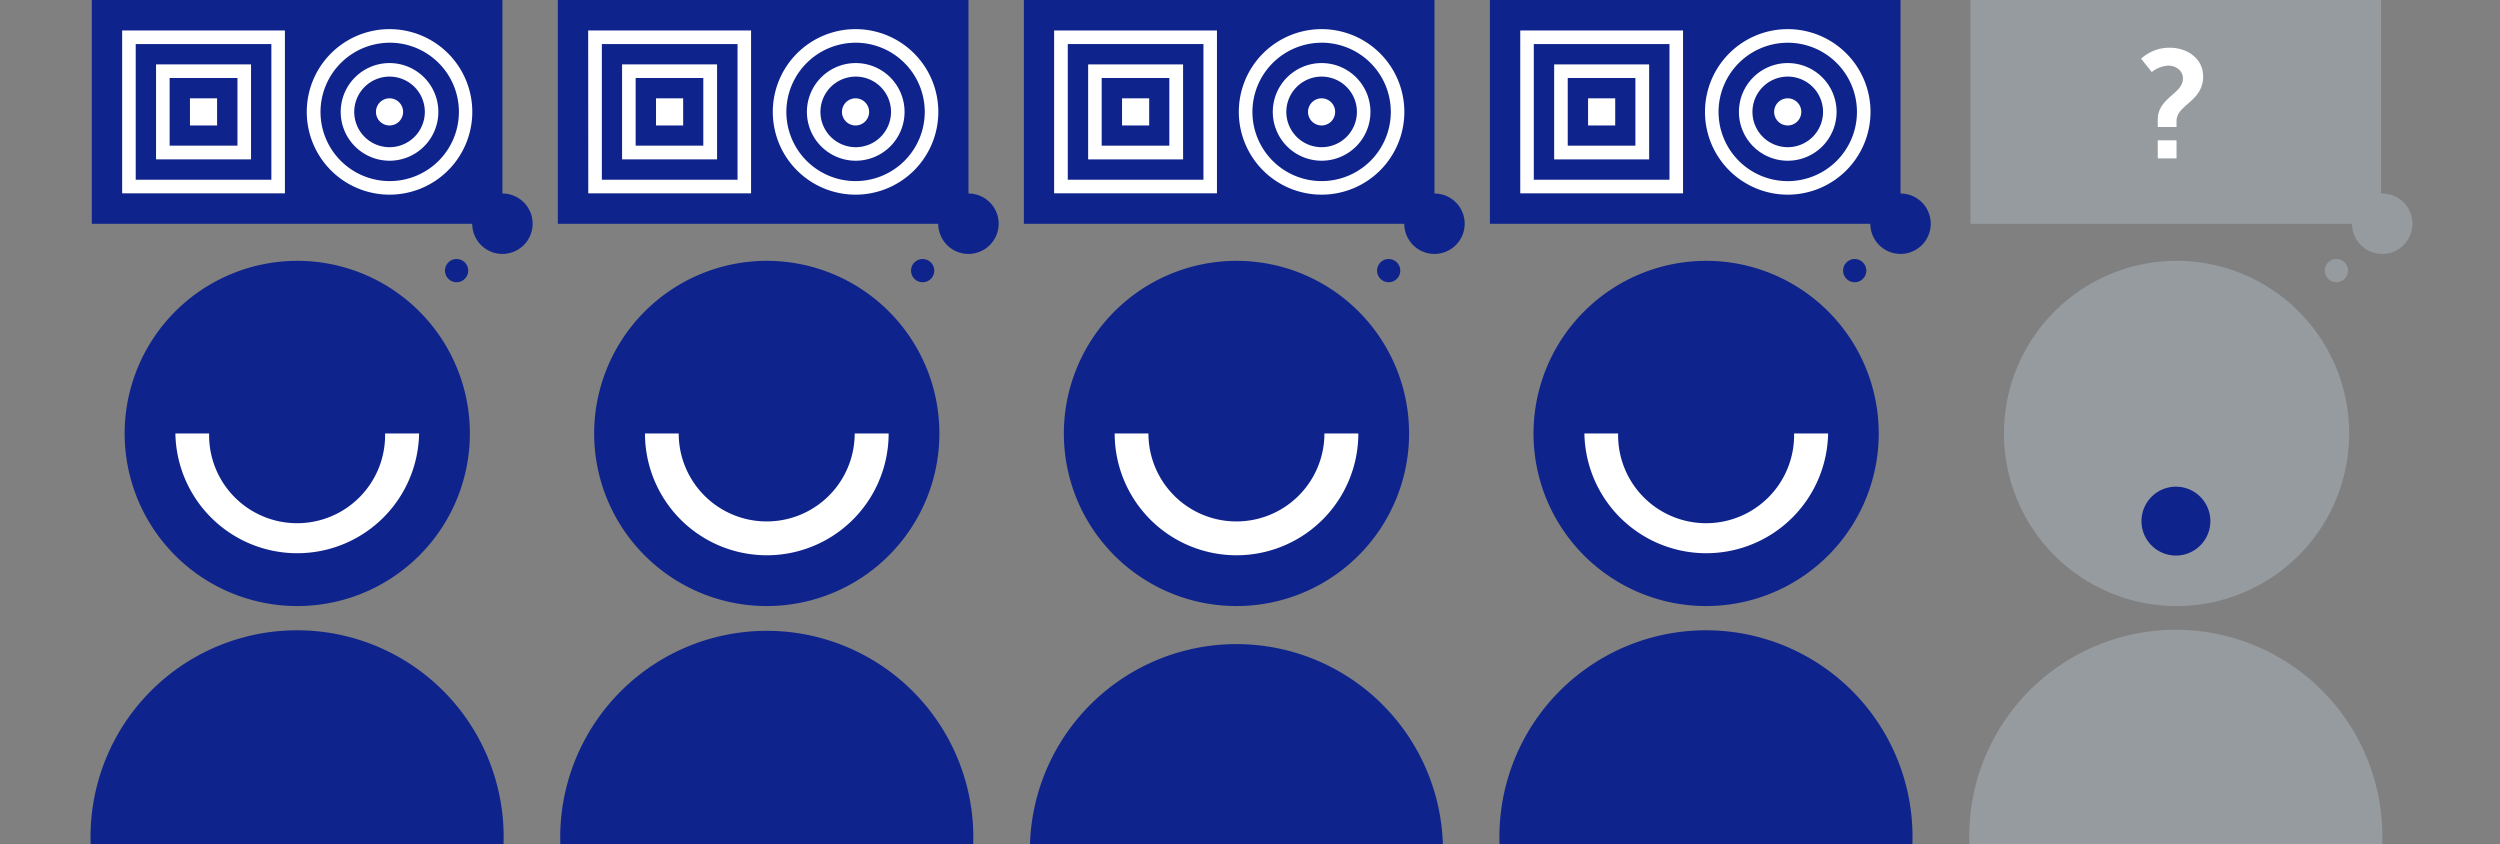
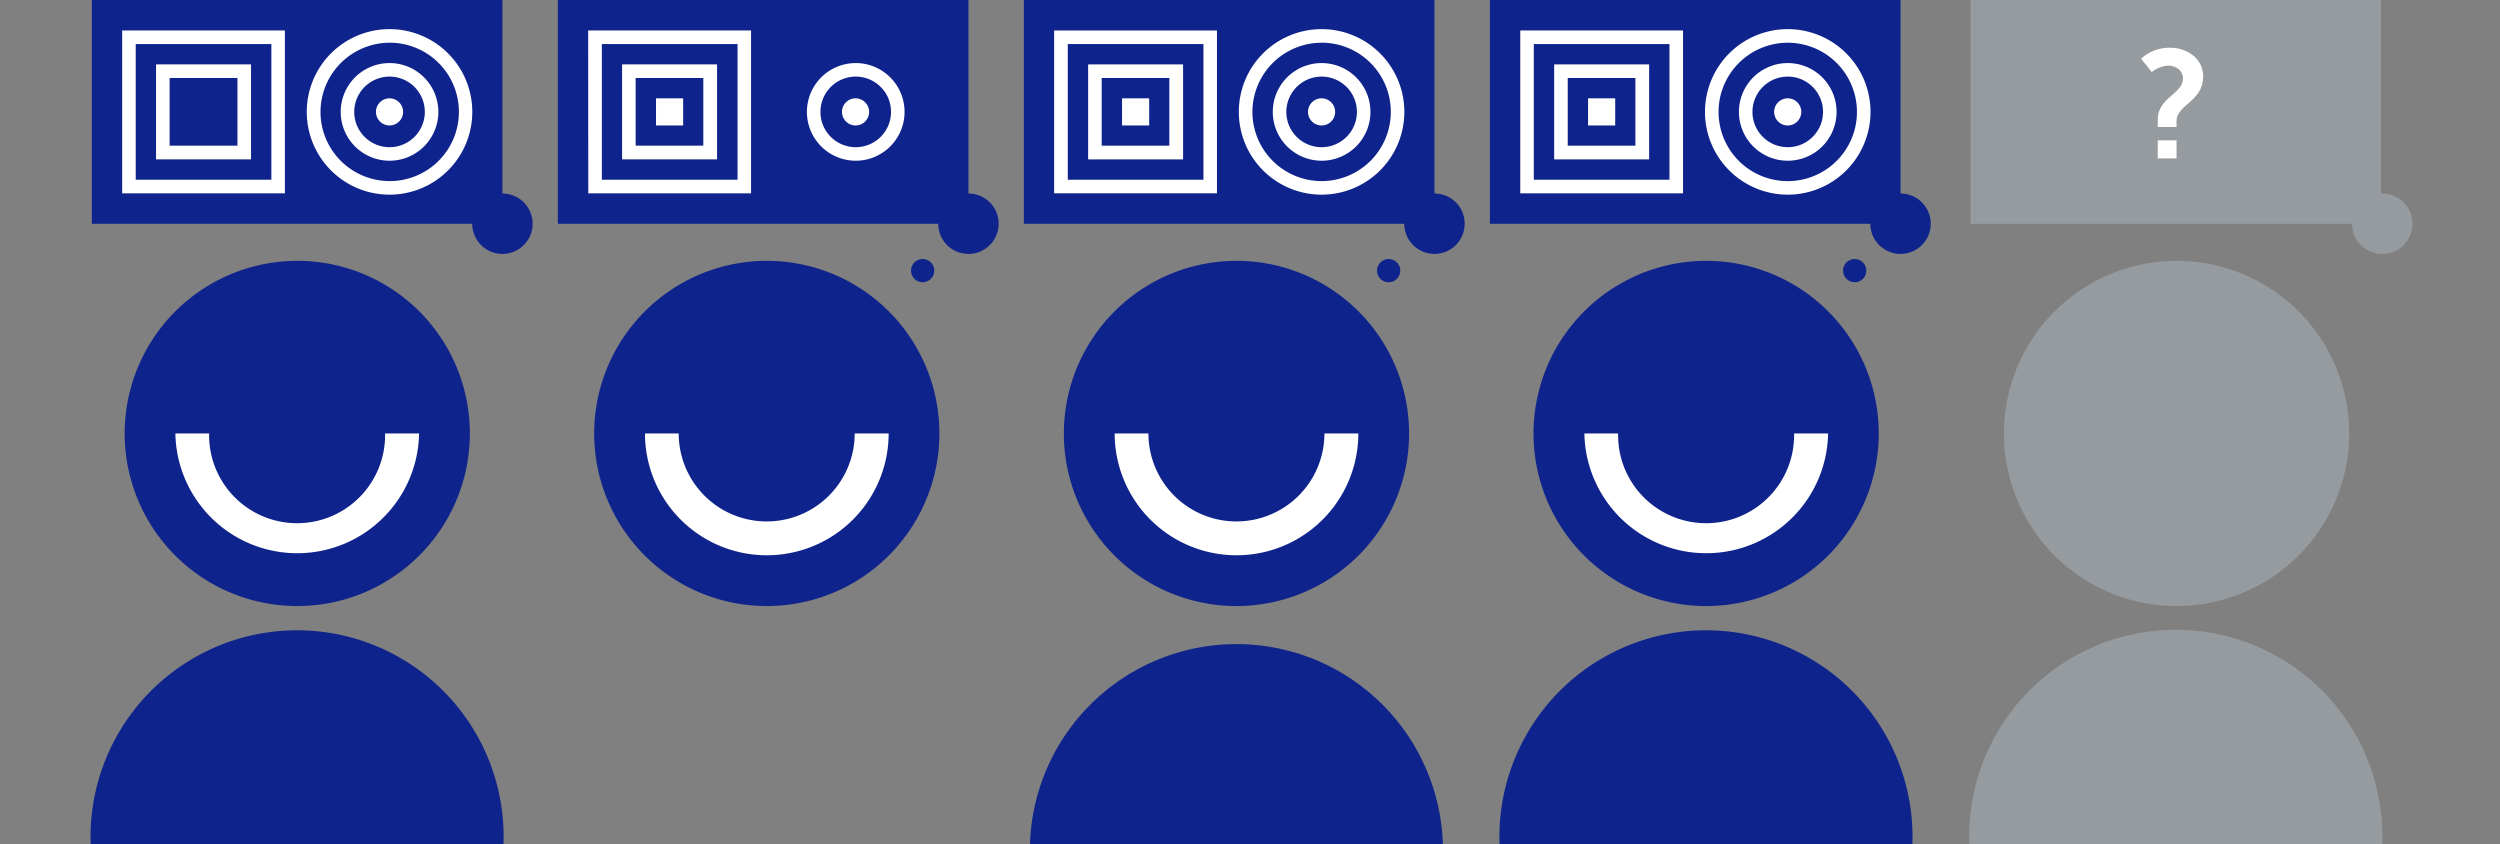
<svg xmlns="http://www.w3.org/2000/svg" id="Laag_1" data-name="Laag 1" viewBox="0 0 702 237.04">
  <rect x="0" y="0" width="702" height="237.04" fill="#808080" stroke="none" />
  <defs>
    <style>.cls-1{fill:#0f238c;}.cls-2{fill:#fff;}.cls-3{fill:#969ba0;}</style>
  </defs>
  <rect class="cls-1" x="418.37" width="115.3" height="62.84" />
  <path class="cls-2" d="M502,17.71a13.71,13.71,0,1,0,13.71,13.71A13.71,13.71,0,0,0,502,17.71m0,3.8a9.91,9.91,0,1,1-9.91,9.91A9.92,9.92,0,0,1,502,21.51" />
  <path class="cls-2" d="M430.69,12.37h38.1v38.1h-38.1Zm-3.8,41.91H472.6V8.56H426.89Z" />
  <rect class="cls-2" x="445.93" y="27.61" width="7.62" height="7.62" />
  <path class="cls-2" d="M440.22,21.9h19v19h-19Zm-3.81,22.85h26.67V18.08H436.41Z" />
  <path class="cls-2" d="M502,27.61a3.81,3.81,0,1,0,3.8,3.81,3.81,3.81,0,0,0-3.8-3.81m0,3.81h0" />
  <path class="cls-2" d="M502,8.18a23.24,23.24,0,1,0,23.24,23.24A23.24,23.24,0,0,0,502,8.18M502,12a19.43,19.43,0,1,1-19.43,19.43A19.45,19.45,0,0,1,502,12" />
  <path class="cls-1" d="M533.66,54.34a8.48,8.48,0,1,1-8.47,8.47,8.48,8.48,0,0,1,8.47-8.47" />
  <path class="cls-1" d="M520.8,72.73A3.26,3.26,0,1,0,524.06,76a3.26,3.26,0,0,0-3.26-3.26m0,3.26h0" />
  <rect class="cls-1" x="287.5" width="115.3" height="62.84" />
  <path class="cls-2" d="M371.1,17.71a13.71,13.71,0,1,0,13.72,13.71A13.71,13.71,0,0,0,371.1,17.71m0,3.8a9.91,9.91,0,1,1-9.9,9.91,9.93,9.93,0,0,1,9.9-9.91" />
  <path class="cls-2" d="M299.83,12.37h38.1v38.1h-38.1ZM296,54.28h45.72V8.56H296Z" />
  <rect class="cls-2" x="315.07" y="27.61" width="7.62" height="7.62" />
  <path class="cls-2" d="M309.35,21.9h19v19h-19Zm-3.8,22.85h26.66V18.08H305.55Z" />
  <path class="cls-2" d="M371.1,27.61a3.81,3.81,0,1,0,3.81,3.81,3.81,3.81,0,0,0-3.81-3.81m0,3.81h0" />
  <path class="cls-2" d="M371.1,8.18a23.24,23.24,0,1,0,23.24,23.24A23.25,23.25,0,0,0,371.1,8.18m0,3.81a19.43,19.43,0,1,1-19.42,19.43A19.45,19.45,0,0,1,371.1,12" />
  <path class="cls-1" d="M402.8,54.34a8.48,8.48,0,1,1-8.48,8.47,8.49,8.49,0,0,1,8.48-8.47" />
  <path class="cls-1" d="M389.94,72.73A3.26,3.26,0,1,0,393.2,76a3.26,3.26,0,0,0-3.26-3.26m0,3.26h0" />
  <rect class="cls-1" x="156.64" width="115.3" height="62.84" />
  <path class="cls-2" d="M240.24,17.71A13.71,13.71,0,1,0,254,31.42a13.71,13.71,0,0,0-13.72-13.71m0,3.8a9.91,9.91,0,1,1-9.9,9.91,9.92,9.92,0,0,1,9.9-9.91" />
  <path class="cls-2" d="M169,12.37h38.1v38.1H169Zm-3.81,41.91h45.71V8.56H165.16Z" />
  <rect class="cls-2" x="184.21" y="27.61" width="7.62" height="7.62" />
  <path class="cls-2" d="M178.49,21.9h19v19h-19Zm-3.81,22.85h26.67V18.08H174.68Z" />
  <path class="cls-2" d="M240.24,27.61a3.81,3.81,0,1,0,3.81,3.81,3.82,3.82,0,0,0-3.81-3.81m0,3.81h0" />
-   <path class="cls-2" d="M240.24,8.18a23.24,23.24,0,1,0,23.24,23.24A23.24,23.24,0,0,0,240.24,8.18m0,3.81a19.43,19.43,0,1,1-19.43,19.43A19.46,19.46,0,0,1,240.24,12" />
  <path class="cls-1" d="M271.94,54.34a8.48,8.48,0,1,1-8.48,8.47,8.48,8.48,0,0,1,8.48-8.47" />
  <path class="cls-1" d="M259.08,72.73A3.26,3.26,0,1,0,262.34,76a3.26,3.26,0,0,0-3.26-3.26m0,3.26h0" />
  <rect class="cls-1" x="25.78" width="115.3" height="62.84" />
  <path class="cls-2" d="M109.38,17.71a13.71,13.71,0,1,0,13.71,13.71,13.71,13.71,0,0,0-13.71-13.71m0,3.8a9.91,9.91,0,1,1-9.91,9.91,9.92,9.92,0,0,1,9.91-9.91" />
  <path class="cls-2" d="M38.11,12.37H76.2v38.1H38.11ZM34.3,54.28H80V8.56H34.3Z" />
-   <rect class="cls-2" x="53.34" y="27.61" width="7.62" height="7.62" />
  <path class="cls-2" d="M47.63,21.9H66.68v19H47.63ZM43.82,44.75H70.49V18.08H43.82Z" />
  <path class="cls-2" d="M109.38,27.61a3.81,3.81,0,1,0,3.81,3.81,3.81,3.81,0,0,0-3.81-3.81m0,3.81h0" />
  <path class="cls-2" d="M109.38,8.18a23.24,23.24,0,1,0,23.24,23.24A23.24,23.24,0,0,0,109.38,8.18m0,3.81A19.43,19.43,0,1,1,90,31.42,19.46,19.46,0,0,1,109.38,12" />
  <path class="cls-1" d="M141.08,54.34a8.48,8.48,0,1,1-8.48,8.47,8.48,8.48,0,0,1,8.48-8.47" />
-   <path class="cls-1" d="M128.21,72.73A3.26,3.26,0,1,0,131.47,76a3.26,3.26,0,0,0-3.26-3.26m0,3.26h0" />
  <rect class="cls-3" x="553.31" width="115.3" height="62.84" />
  <path class="cls-3" d="M668.92,54.34a8.48,8.48,0,1,1-8.47,8.47,8.49,8.49,0,0,1,8.47-8.47" />
-   <path class="cls-3" d="M656.06,72.73A3.26,3.26,0,1,0,659.32,76a3.26,3.26,0,0,0-3.26-3.26m0,3.26h0" />
  <path class="cls-2" d="M605.9,33.61c0-6.22,7.08-7.2,7.08-11.62,0-2-1.81-3.57-4.17-3.57a8.2,8.2,0,0,0-4.59,1.81l-3-3.74a11.76,11.76,0,0,1,8.07-3.09c4.84,0,9.35,3,9.35,8.07,0,7.08-7.47,7.9-7.47,12.53v1.67H605.9Zm0,5.8h5.27v5.06H605.9Z" />
  <path class="cls-1" d="M25.46,237H141.39a58,58,0,1,0-115.93,0" />
-   <path class="cls-1" d="M157.34,237H273.28a58,58,0,1,0-115.94,0" />
  <path class="cls-1" d="M289.22,237H405.16a58,58,0,0,0-115.94,0" />
  <path class="cls-1" d="M421.11,237H537a58,58,0,1,0-115.93,0" />
  <path class="cls-3" d="M553,237H668.92A58,58,0,1,0,553,237" />
  <path class="cls-1" d="M479.07,73.24a48.47,48.47,0,1,1-48.46,48.47,48.52,48.52,0,0,1,48.46-48.47" />
  <path class="cls-2" d="M503.78,121.71h0a24.71,24.71,0,1,1-49.41,0H444.9v-1.33c0,.44,0,.88,0,1.33a34.22,34.22,0,0,0,68.43,0h-9.51Z" />
  <path class="cls-1" d="M347.19,73.24a48.47,48.47,0,1,1-48.46,48.47,48.52,48.52,0,0,1,48.46-48.47" />
  <path class="cls-2" d="M371.9,121.71h0a24.71,24.71,0,1,1-49.42,0H313v-1.33c0,.44,0,.88,0,1.33a34.21,34.21,0,1,0,68.42,0h-9.5Z" />
  <path class="cls-1" d="M215.31,73.24a48.47,48.47,0,1,1-48.47,48.47,48.52,48.52,0,0,1,48.47-48.47" />
  <path class="cls-2" d="M240,121.71h0a24.71,24.71,0,0,1-49.42,0h-9.47v-1.33c0,.44,0,.88,0,1.33a34.21,34.21,0,0,0,68.42,0H240Z" />
  <path class="cls-1" d="M83.43,73.24A48.47,48.47,0,1,1,35,121.71,48.52,48.52,0,0,1,83.43,73.24" />
  <path class="cls-2" d="M108.13,121.71h0a24.71,24.71,0,1,1-49.41,0H49.25v-1.33c0,.44,0,.88,0,1.33a34.22,34.22,0,0,0,68.43,0h-9.51Z" />
  <path class="cls-3" d="M611.17,73.24a48.47,48.47,0,1,1-48.46,48.47,48.52,48.52,0,0,1,48.46-48.47" />
-   <path class="cls-1" d="M611,156a9.67,9.67,0,1,0-9.67-9.67A9.66,9.66,0,0,0,611,156" />
+   <path class="cls-1" d="M611,156A9.66,9.66,0,0,0,611,156" />
</svg>